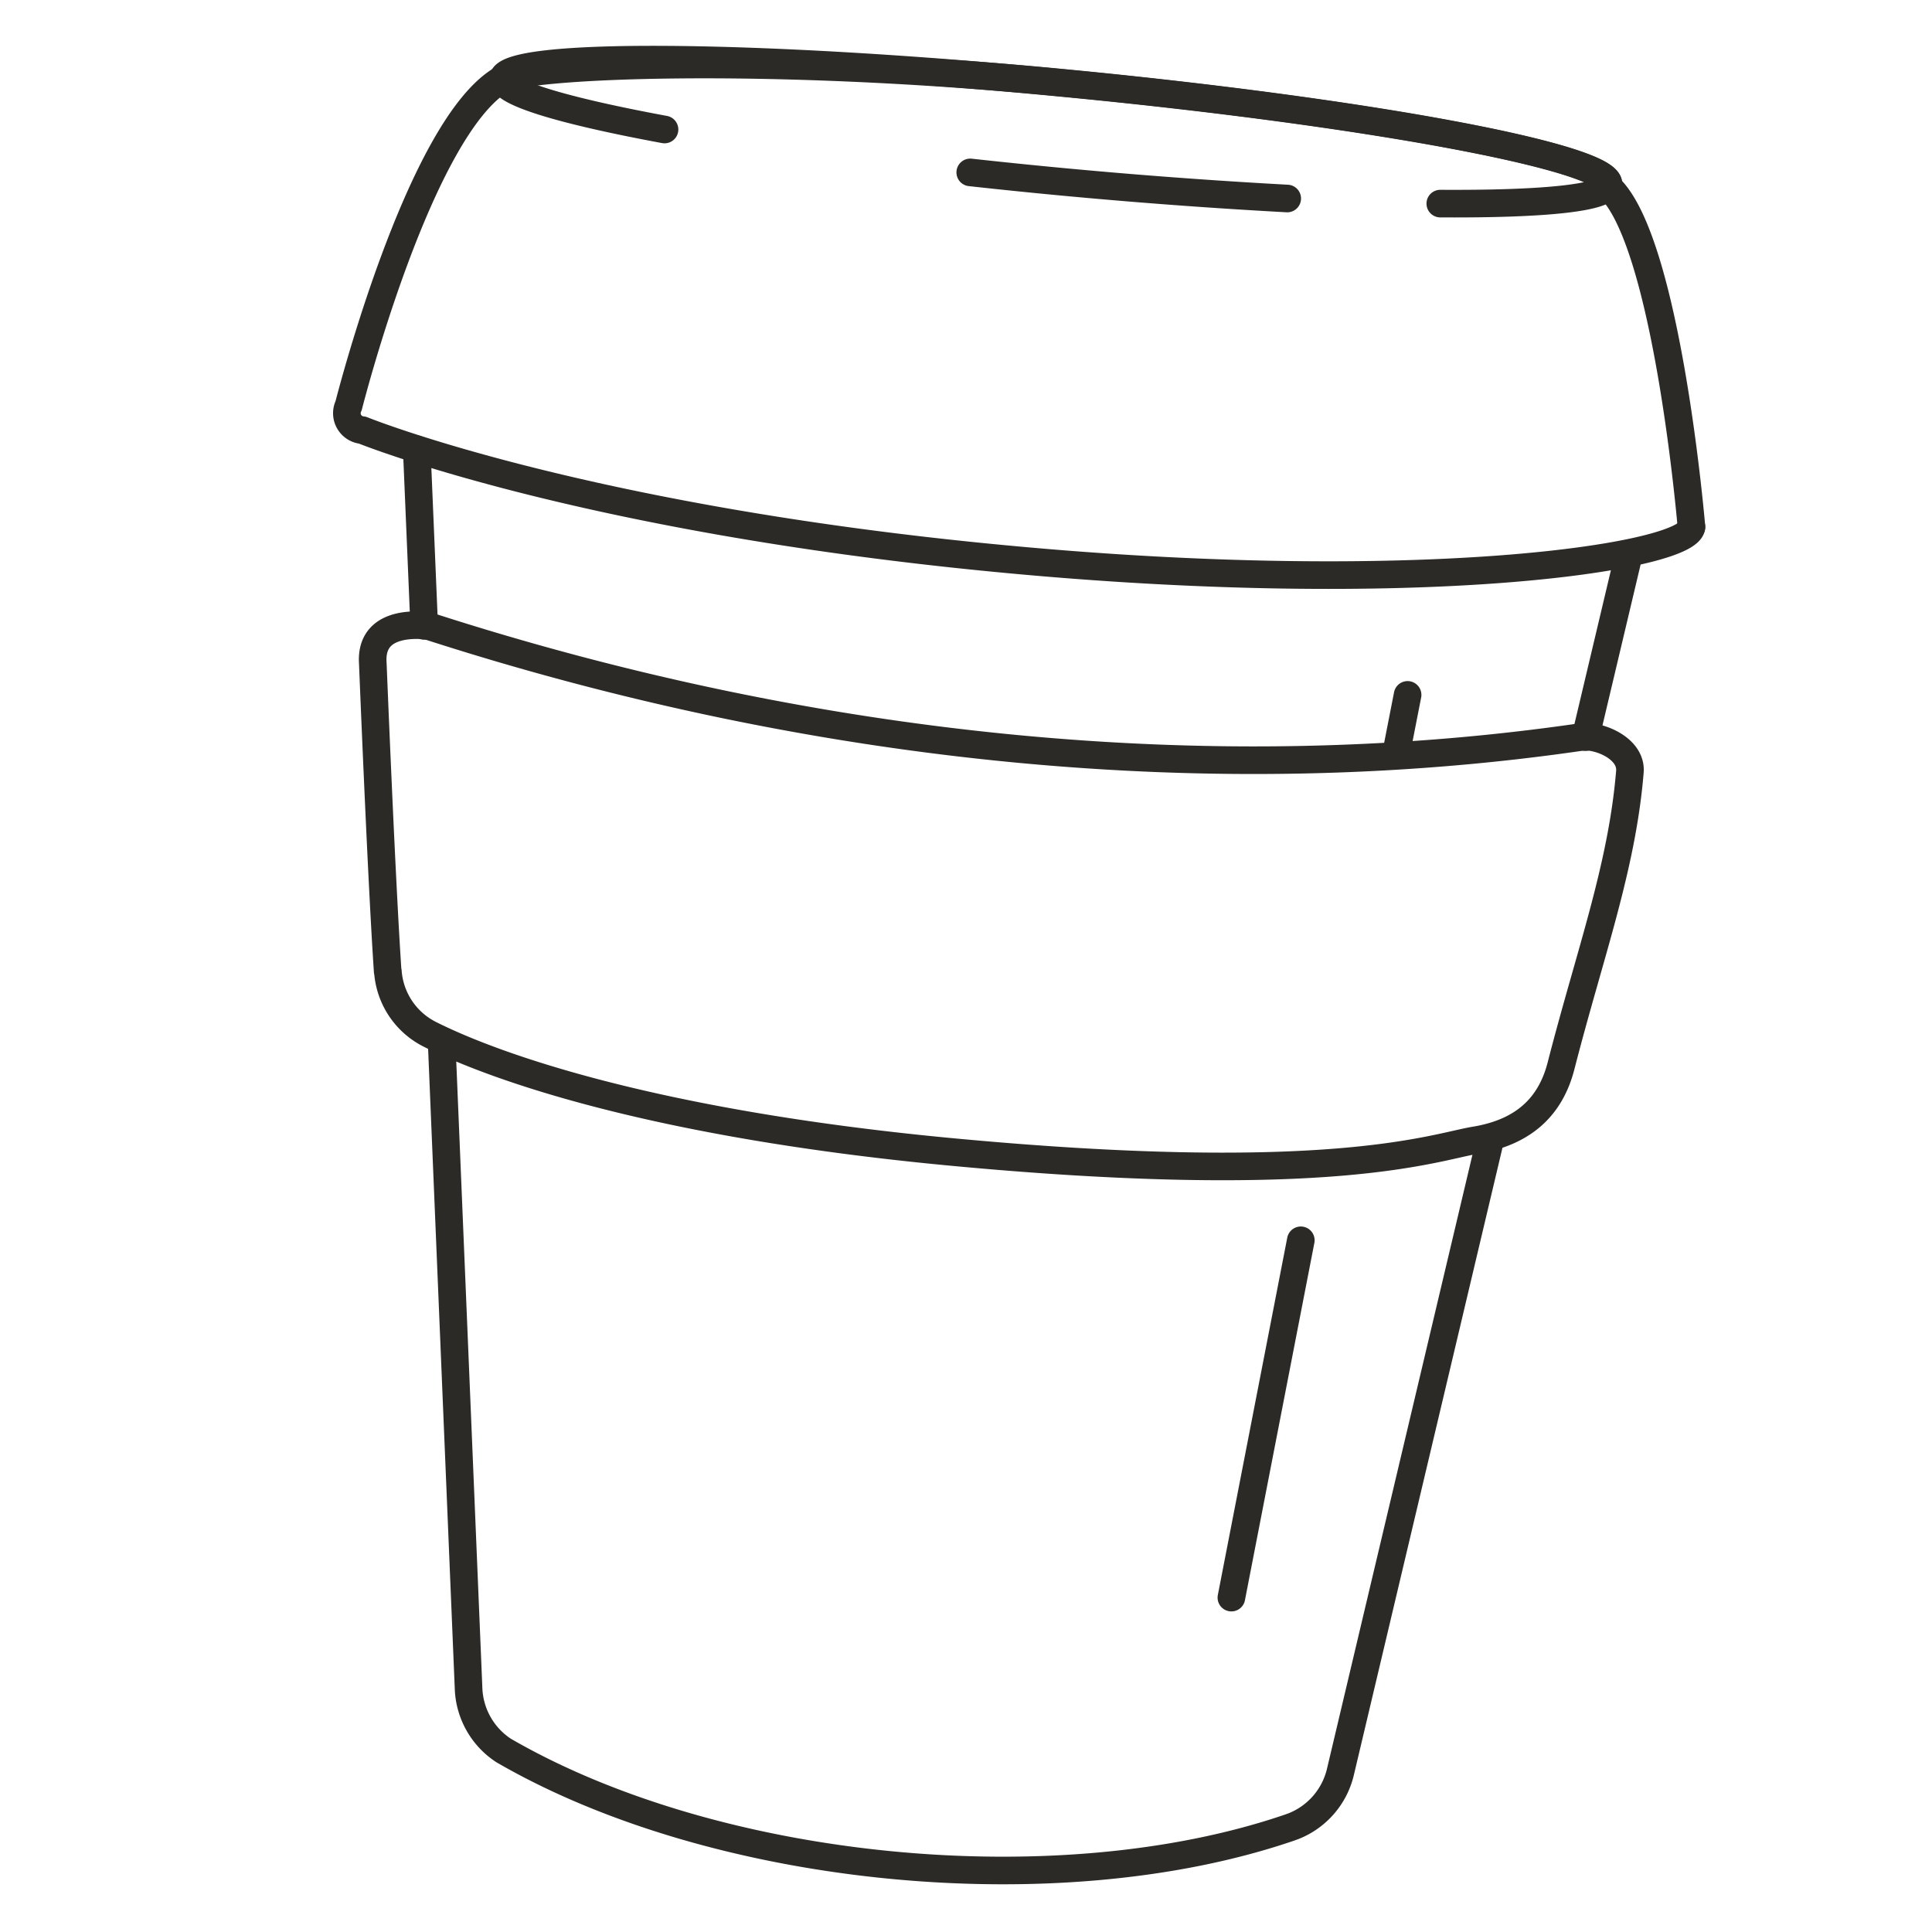
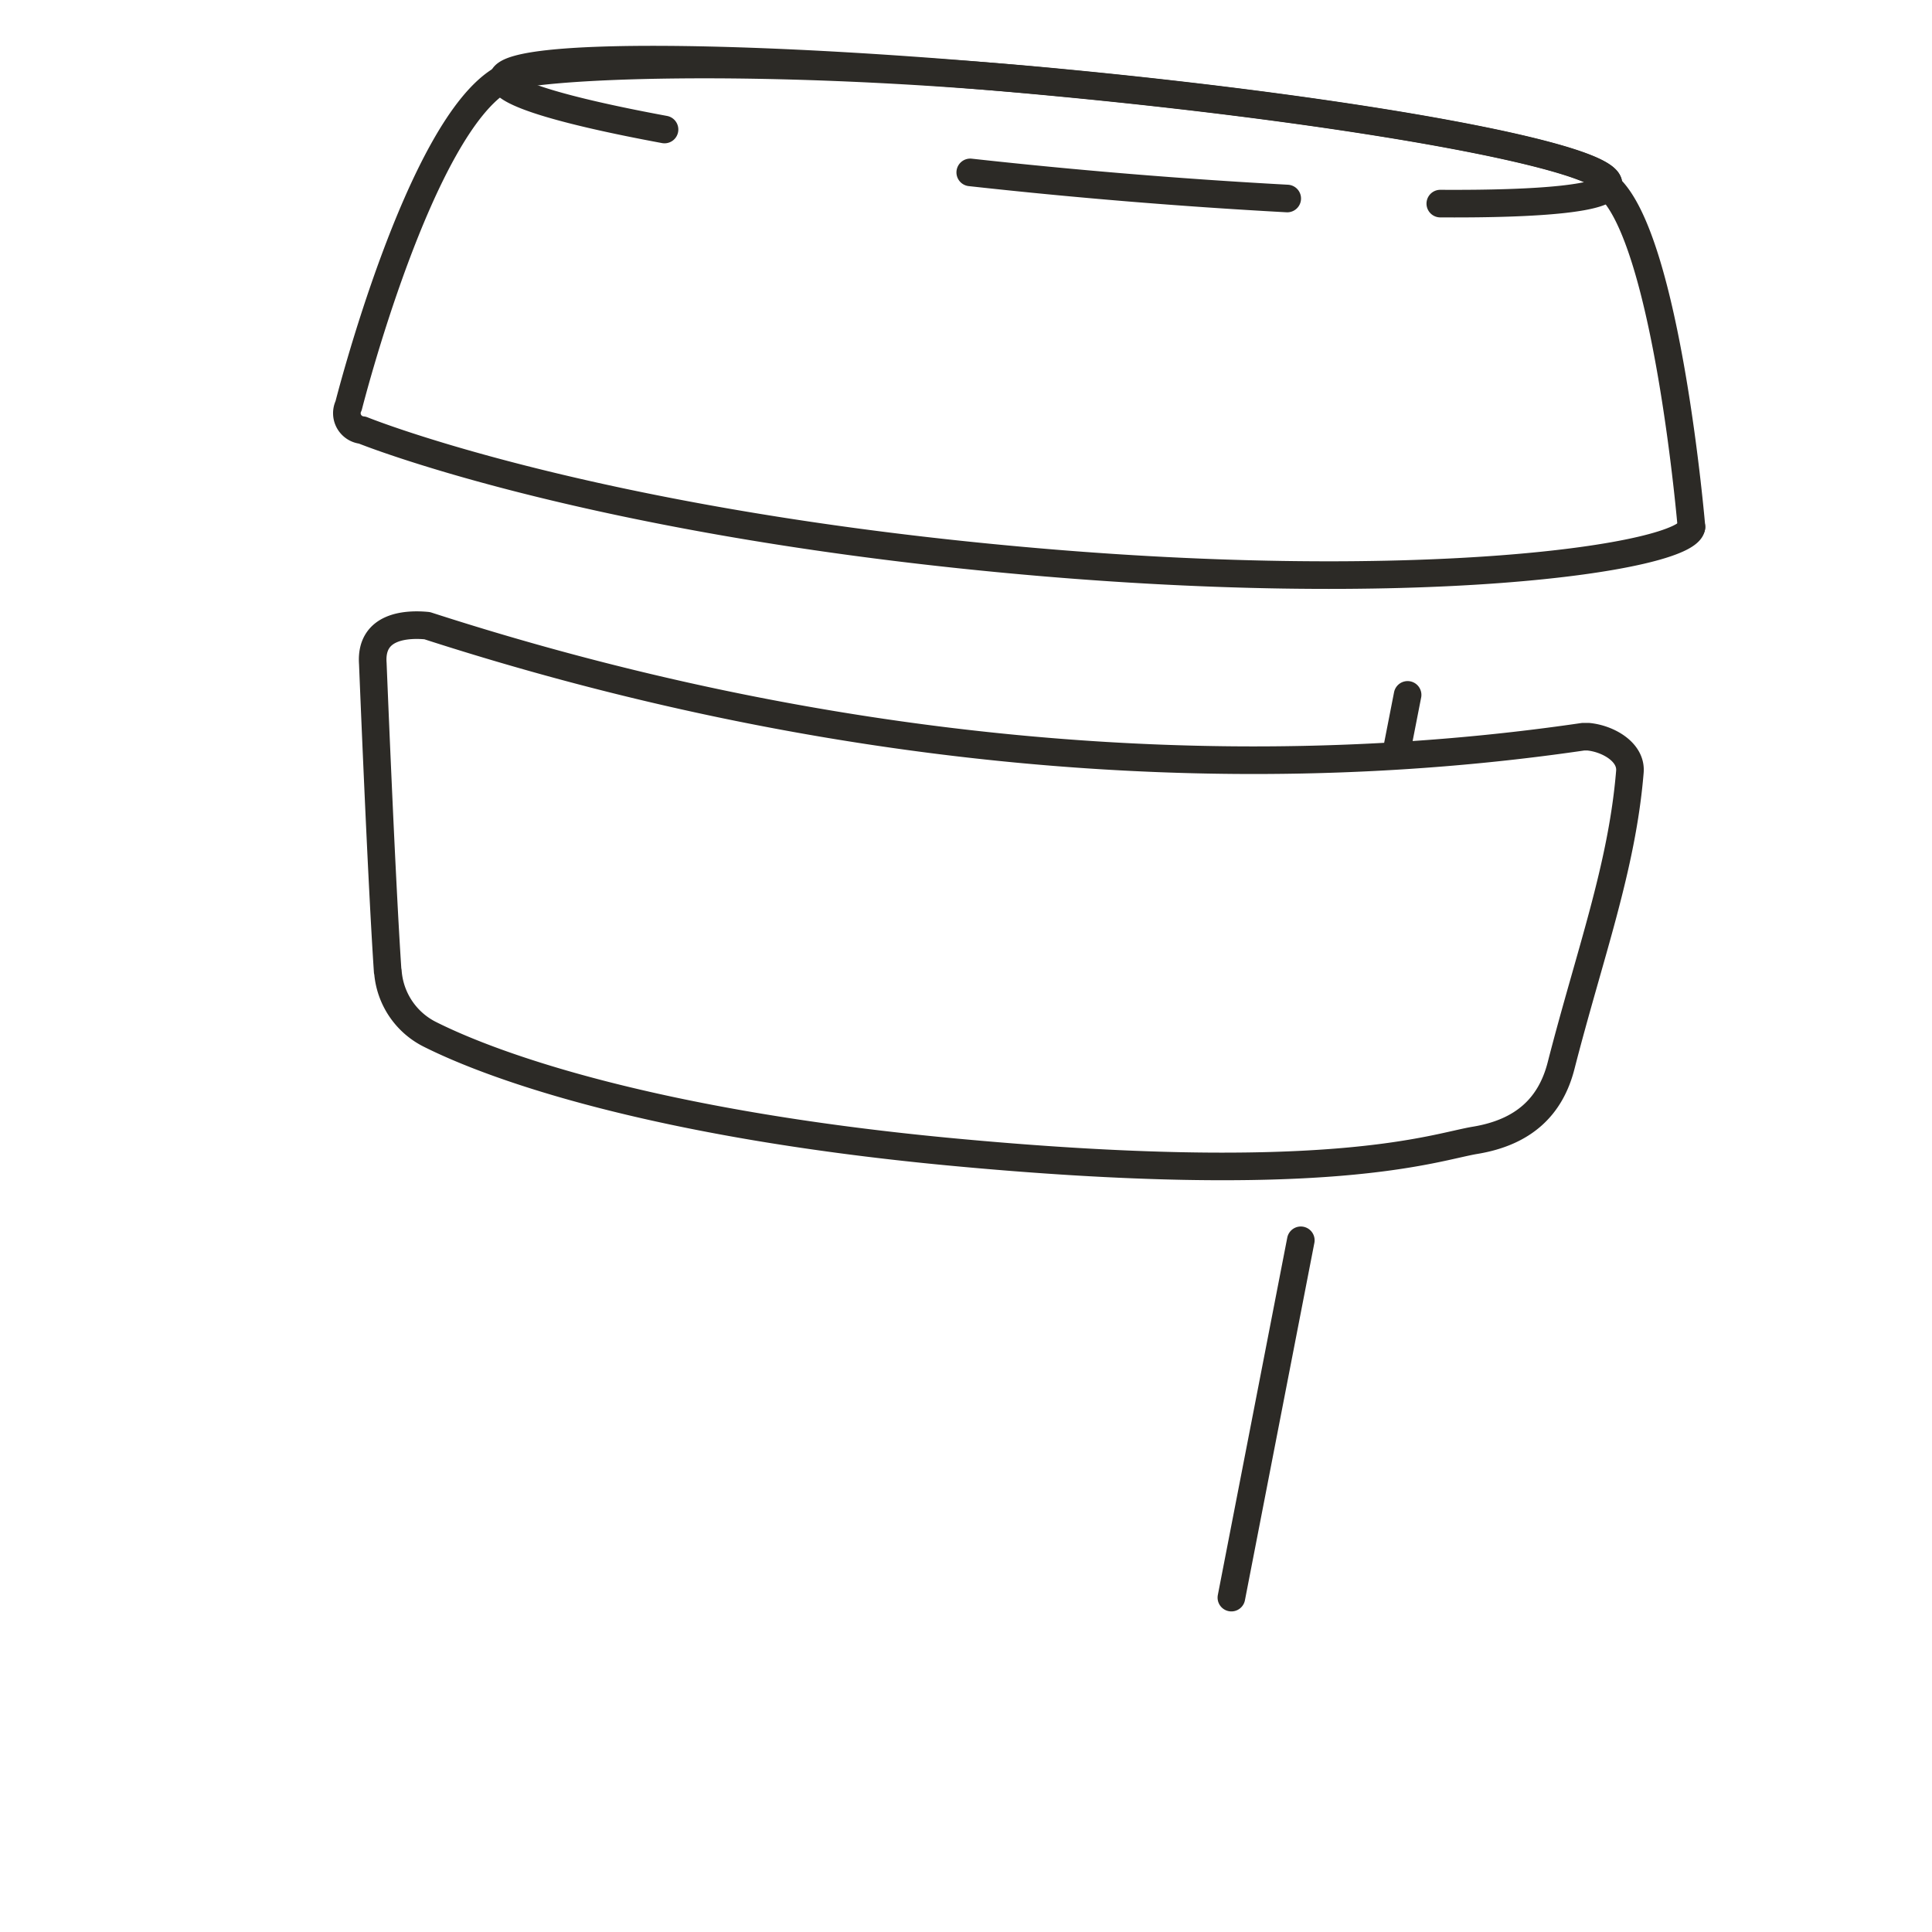
<svg xmlns="http://www.w3.org/2000/svg" viewBox="0 0 91 91" fill="none">
-   <path stroke-linejoin="round" stroke-linecap="round" stroke-width="1.3" stroke="#2C2A26" d="m19.98 29.48-.35-8.32M70.16 53.81l-7.02 29.63a3.65 3.65 0 0 1-2.2 2.57l-.19.07c-10.92 3.74-27.04 2.16-37.03-3.63a3.65 3.65 0 0 1-1.65-2.93l-1.26-30.25M76.65 26.41l-1.97 8.31" />
  <path stroke-linejoin="round" stroke-linecap="round" stroke-width="1.3" stroke="#2C2A26" d="M18.27 45.76a3.6 3.6 0 0 0 1.98 2.96c3.17 1.59 10.65 4.2 24.27 5.51 18.1 1.73 23.02-.2 24.96-.52 2.3-.38 3.56-1.6 4.05-3.52 1.35-5.26 2.87-9.33 3.24-13.84.08-.93-1.03-1.56-1.96-1.65h-.24c-17.2 2.52-36.06.72-54.45-5.23-.93-.09-2.69-.02-2.56 1.78 0 0 .4 10.04.7 14.5h0ZM79.67 24.82s-1.14-13.53-3.92-16.03M61.27 58.42 58 75.25M66.3 32.73l-.56 2.86M60.63 9.35A270.01 270.01 0 0 1 45.7 8.12M31.3 6.1c-4.75-.88-7.67-1.74-7.61-2.39.12-1.27 11.88-1.19 26.26.19 14.38 1.37 25.93 3.52 25.81 4.8" />
  <path stroke-linejoin="round" stroke-linecap="round" stroke-width="1.3" stroke="#2C2A26" d="M79.67 24.82C79.53 26.25 66.73 28.2 47 26.3c-19.73-1.89-29.93-6.04-29.93-6.04a.8.8 0 0 1-.65-1.15s3.34-13.2 7.27-15.4c1.12-.63 11.88-1.2 26.26.18 14.38 1.37 25.93 3.52 25.81 4.8-.06.64-3.09.93-7.92.9" />
</svg>